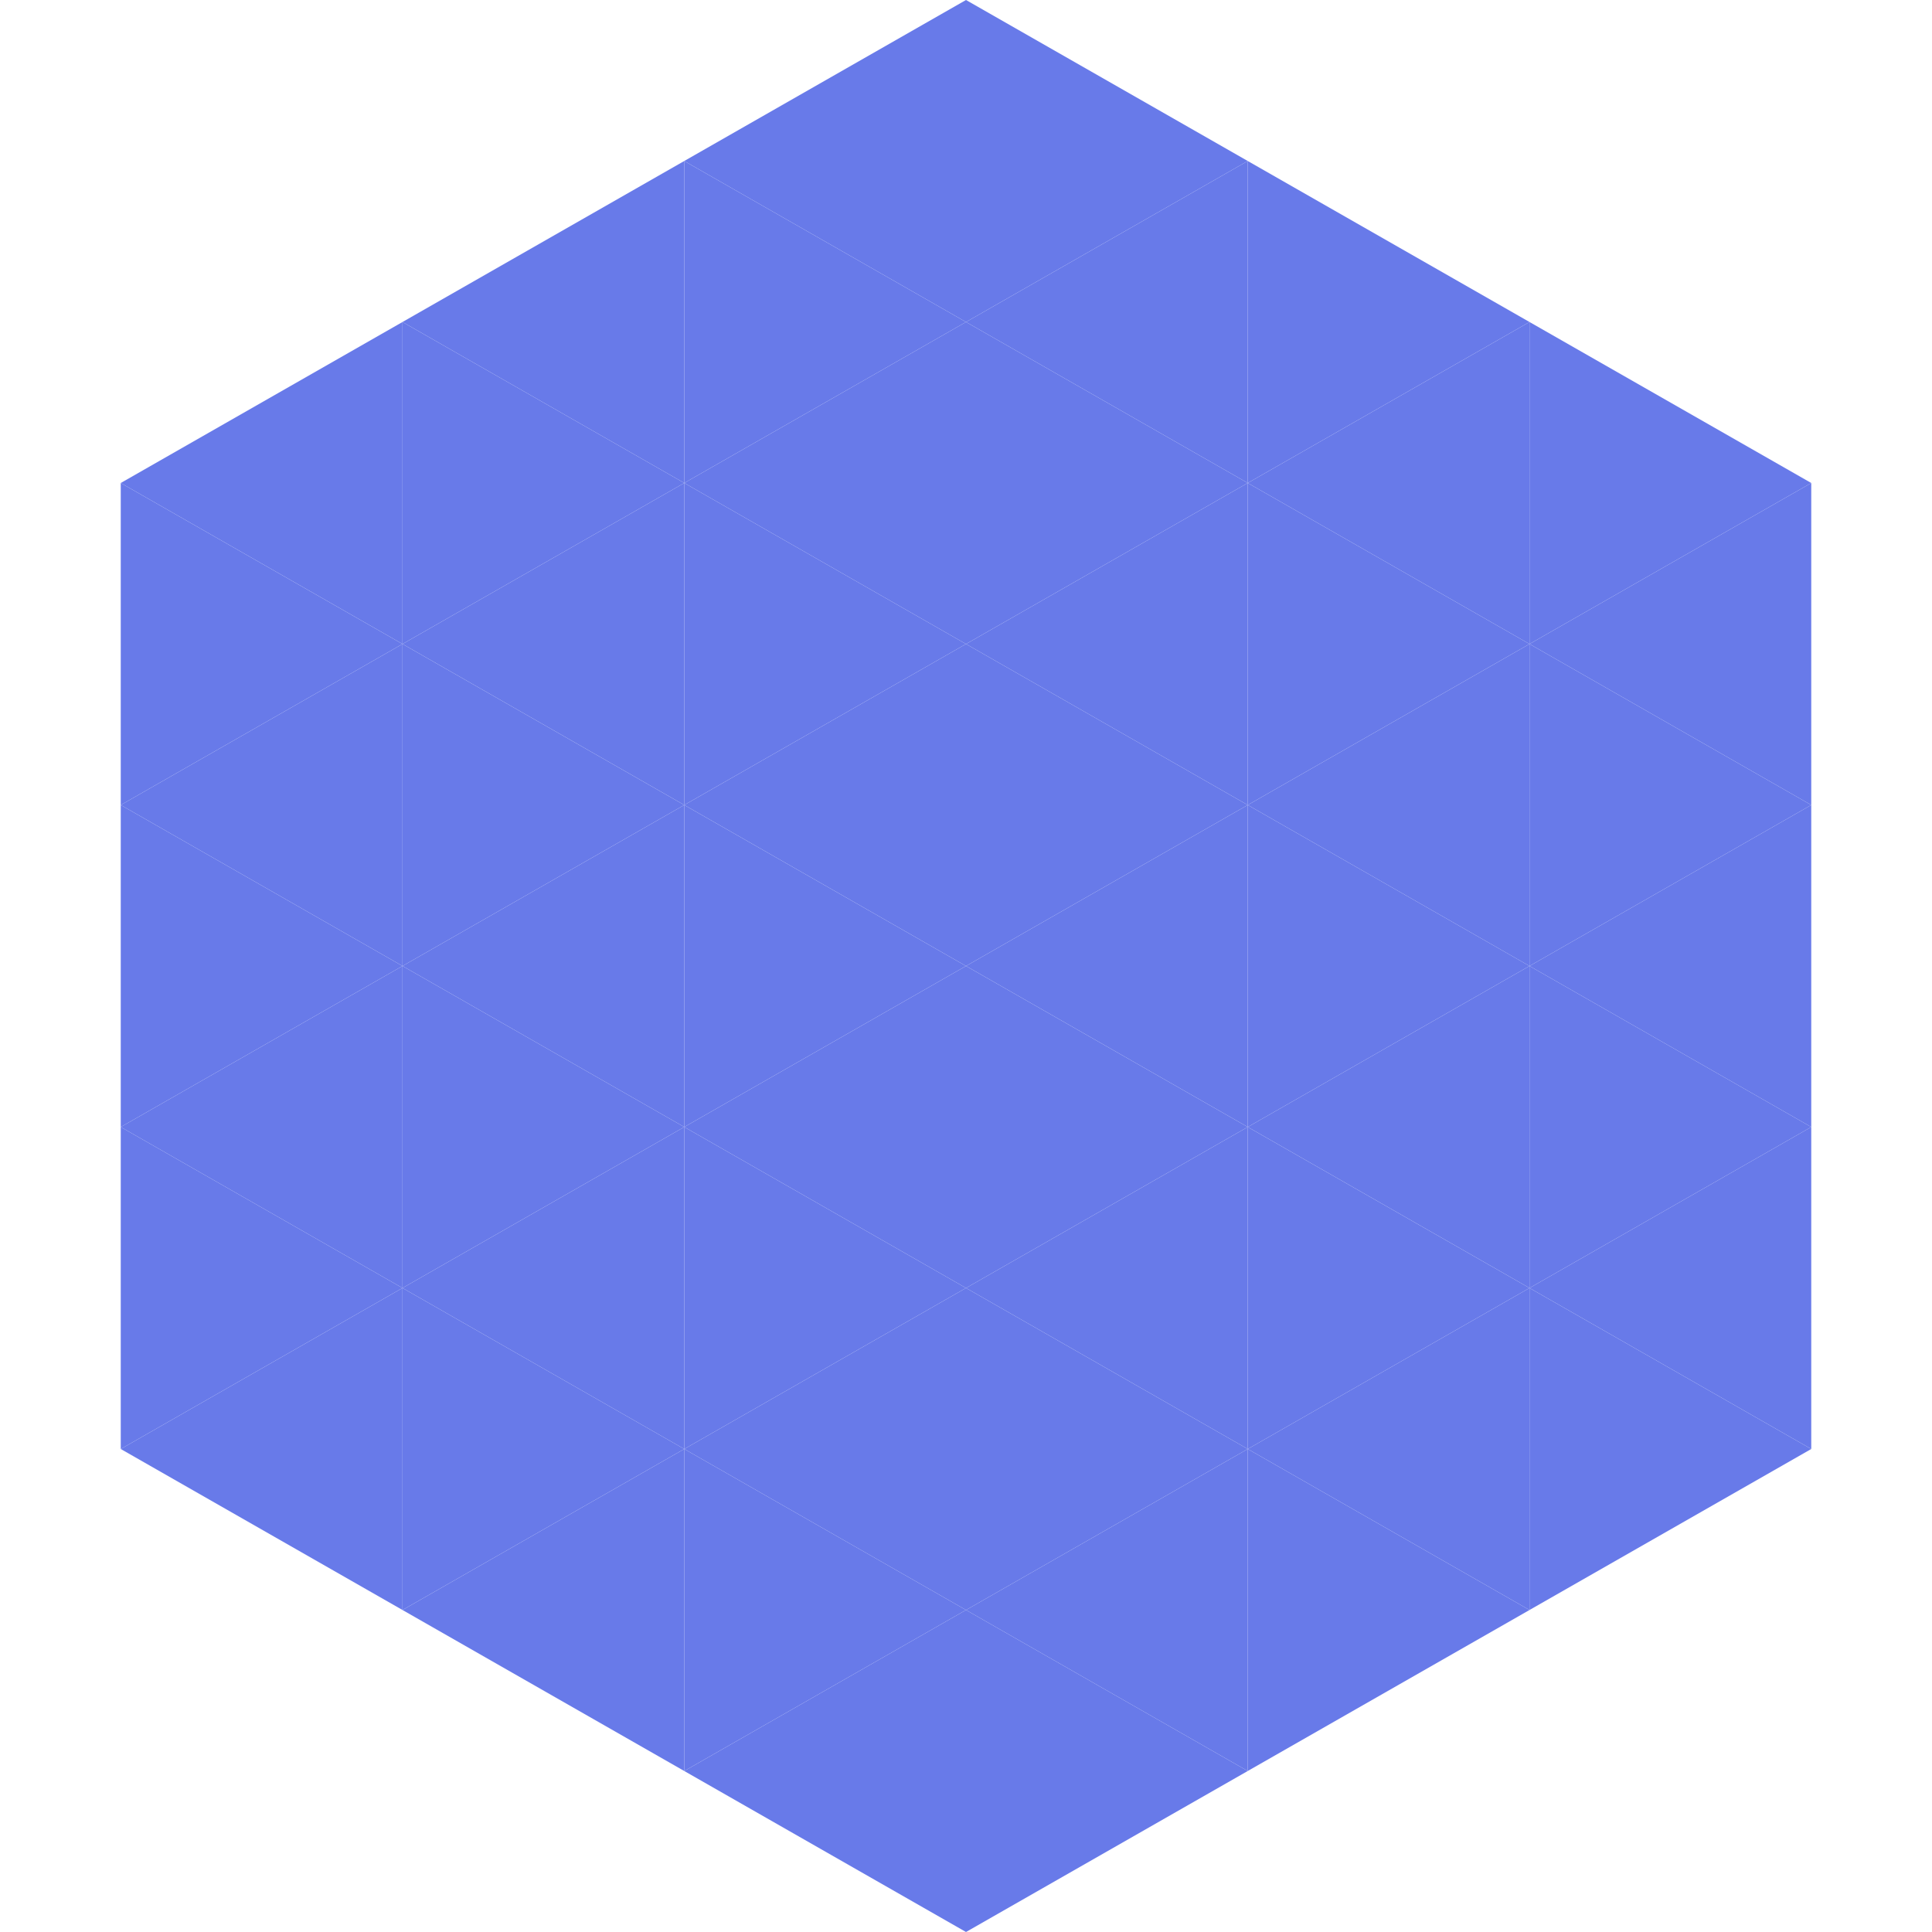
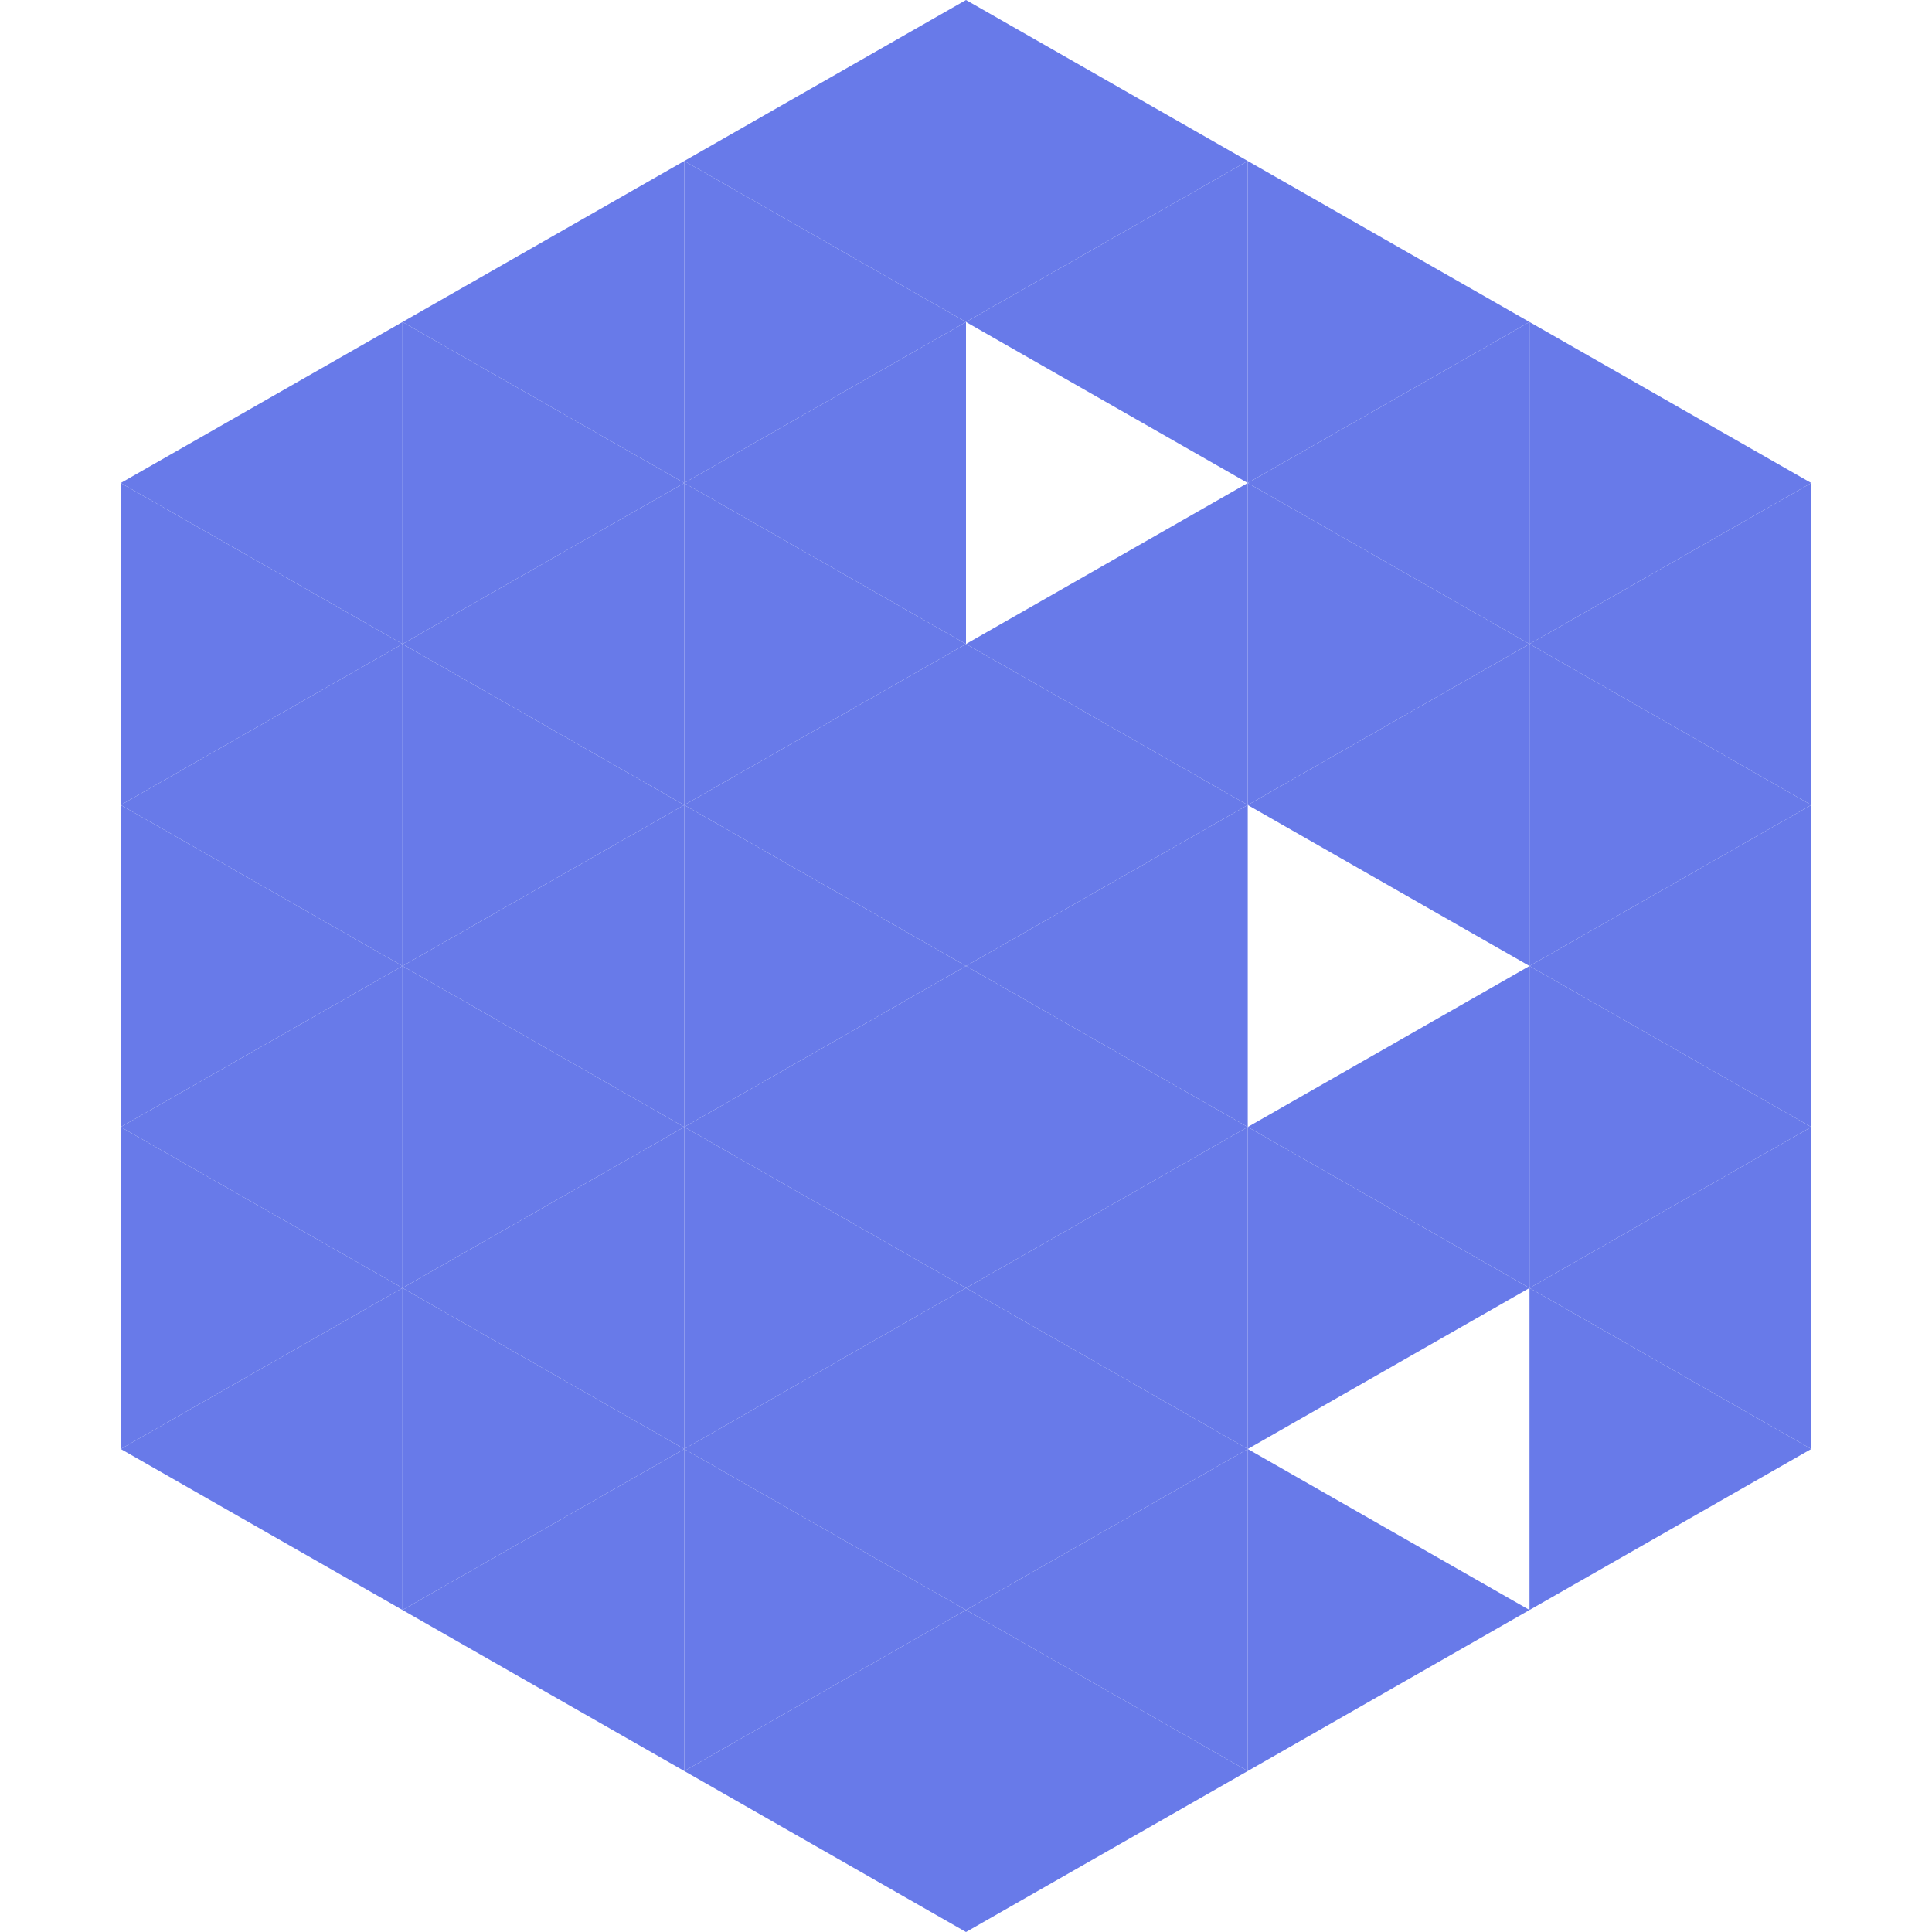
<svg xmlns="http://www.w3.org/2000/svg" width="240" height="240">
  <polygon points="50,40 15,60 50,80" style="fill:rgb(104,122,233)" />
  <polygon points="190,40 225,60 190,80" style="fill:rgb(104,122,233)" />
  <polygon points="15,60 50,80 15,100" style="fill:rgb(104,122,233)" />
  <polygon points="225,60 190,80 225,100" style="fill:rgb(104,122,233)" />
  <polygon points="50,80 15,100 50,120" style="fill:rgb(104,122,233)" />
  <polygon points="190,80 225,100 190,120" style="fill:rgb(104,122,233)" />
  <polygon points="15,100 50,120 15,140" style="fill:rgb(104,122,233)" />
  <polygon points="225,100 190,120 225,140" style="fill:rgb(104,122,233)" />
  <polygon points="50,120 15,140 50,160" style="fill:rgb(104,122,233)" />
  <polygon points="190,120 225,140 190,160" style="fill:rgb(104,122,233)" />
  <polygon points="15,140 50,160 15,180" style="fill:rgb(104,122,233)" />
  <polygon points="225,140 190,160 225,180" style="fill:rgb(104,122,233)" />
  <polygon points="50,160 15,180 50,200" style="fill:rgb(104,122,233)" />
  <polygon points="190,160 225,180 190,200" style="fill:rgb(104,122,233)" />
  <polygon points="15,180 50,200 15,220" style="fill:rgb(255,255,255); fill-opacity:0" />
  <polygon points="225,180 190,200 225,220" style="fill:rgb(255,255,255); fill-opacity:0" />
  <polygon points="50,0 85,20 50,40" style="fill:rgb(255,255,255); fill-opacity:0" />
  <polygon points="190,0 155,20 190,40" style="fill:rgb(255,255,255); fill-opacity:0" />
  <polygon points="85,20 50,40 85,60" style="fill:rgb(104,122,233)" />
  <polygon points="155,20 190,40 155,60" style="fill:rgb(104,122,233)" />
  <polygon points="50,40 85,60 50,80" style="fill:rgb(104,122,233)" />
  <polygon points="190,40 155,60 190,80" style="fill:rgb(104,122,233)" />
  <polygon points="85,60 50,80 85,100" style="fill:rgb(104,122,233)" />
  <polygon points="155,60 190,80 155,100" style="fill:rgb(104,122,233)" />
  <polygon points="50,80 85,100 50,120" style="fill:rgb(104,122,233)" />
  <polygon points="190,80 155,100 190,120" style="fill:rgb(104,122,233)" />
  <polygon points="85,100 50,120 85,140" style="fill:rgb(104,122,233)" />
-   <polygon points="155,100 190,120 155,140" style="fill:rgb(104,122,233)" />
  <polygon points="50,120 85,140 50,160" style="fill:rgb(104,122,233)" />
  <polygon points="190,120 155,140 190,160" style="fill:rgb(104,122,233)" />
  <polygon points="85,140 50,160 85,180" style="fill:rgb(104,122,233)" />
  <polygon points="155,140 190,160 155,180" style="fill:rgb(104,122,233)" />
  <polygon points="50,160 85,180 50,200" style="fill:rgb(104,122,233)" />
-   <polygon points="190,160 155,180 190,200" style="fill:rgb(104,122,233)" />
  <polygon points="85,180 50,200 85,220" style="fill:rgb(104,122,233)" />
  <polygon points="155,180 190,200 155,220" style="fill:rgb(104,122,233)" />
  <polygon points="120,0 85,20 120,40" style="fill:rgb(104,122,233)" />
  <polygon points="120,0 155,20 120,40" style="fill:rgb(104,122,233)" />
  <polygon points="85,20 120,40 85,60" style="fill:rgb(104,122,233)" />
  <polygon points="155,20 120,40 155,60" style="fill:rgb(104,122,233)" />
  <polygon points="120,40 85,60 120,80" style="fill:rgb(104,122,233)" />
-   <polygon points="120,40 155,60 120,80" style="fill:rgb(104,122,233)" />
  <polygon points="85,60 120,80 85,100" style="fill:rgb(104,122,233)" />
  <polygon points="155,60 120,80 155,100" style="fill:rgb(104,122,233)" />
  <polygon points="120,80 85,100 120,120" style="fill:rgb(104,122,233)" />
  <polygon points="120,80 155,100 120,120" style="fill:rgb(104,122,233)" />
  <polygon points="85,100 120,120 85,140" style="fill:rgb(104,122,233)" />
  <polygon points="155,100 120,120 155,140" style="fill:rgb(104,122,233)" />
  <polygon points="120,120 85,140 120,160" style="fill:rgb(104,122,233)" />
  <polygon points="120,120 155,140 120,160" style="fill:rgb(104,122,233)" />
  <polygon points="85,140 120,160 85,180" style="fill:rgb(104,122,233)" />
  <polygon points="155,140 120,160 155,180" style="fill:rgb(104,122,233)" />
  <polygon points="120,160 85,180 120,200" style="fill:rgb(104,122,233)" />
  <polygon points="120,160 155,180 120,200" style="fill:rgb(104,122,233)" />
  <polygon points="85,180 120,200 85,220" style="fill:rgb(104,122,233)" />
  <polygon points="155,180 120,200 155,220" style="fill:rgb(104,122,233)" />
  <polygon points="120,200 85,220 120,240" style="fill:rgb(104,122,233)" />
  <polygon points="120,200 155,220 120,240" style="fill:rgb(104,122,233)" />
  <polygon points="85,220 120,240 85,260" style="fill:rgb(255,255,255); fill-opacity:0" />
  <polygon points="155,220 120,240 155,260" style="fill:rgb(255,255,255); fill-opacity:0" />
</svg>